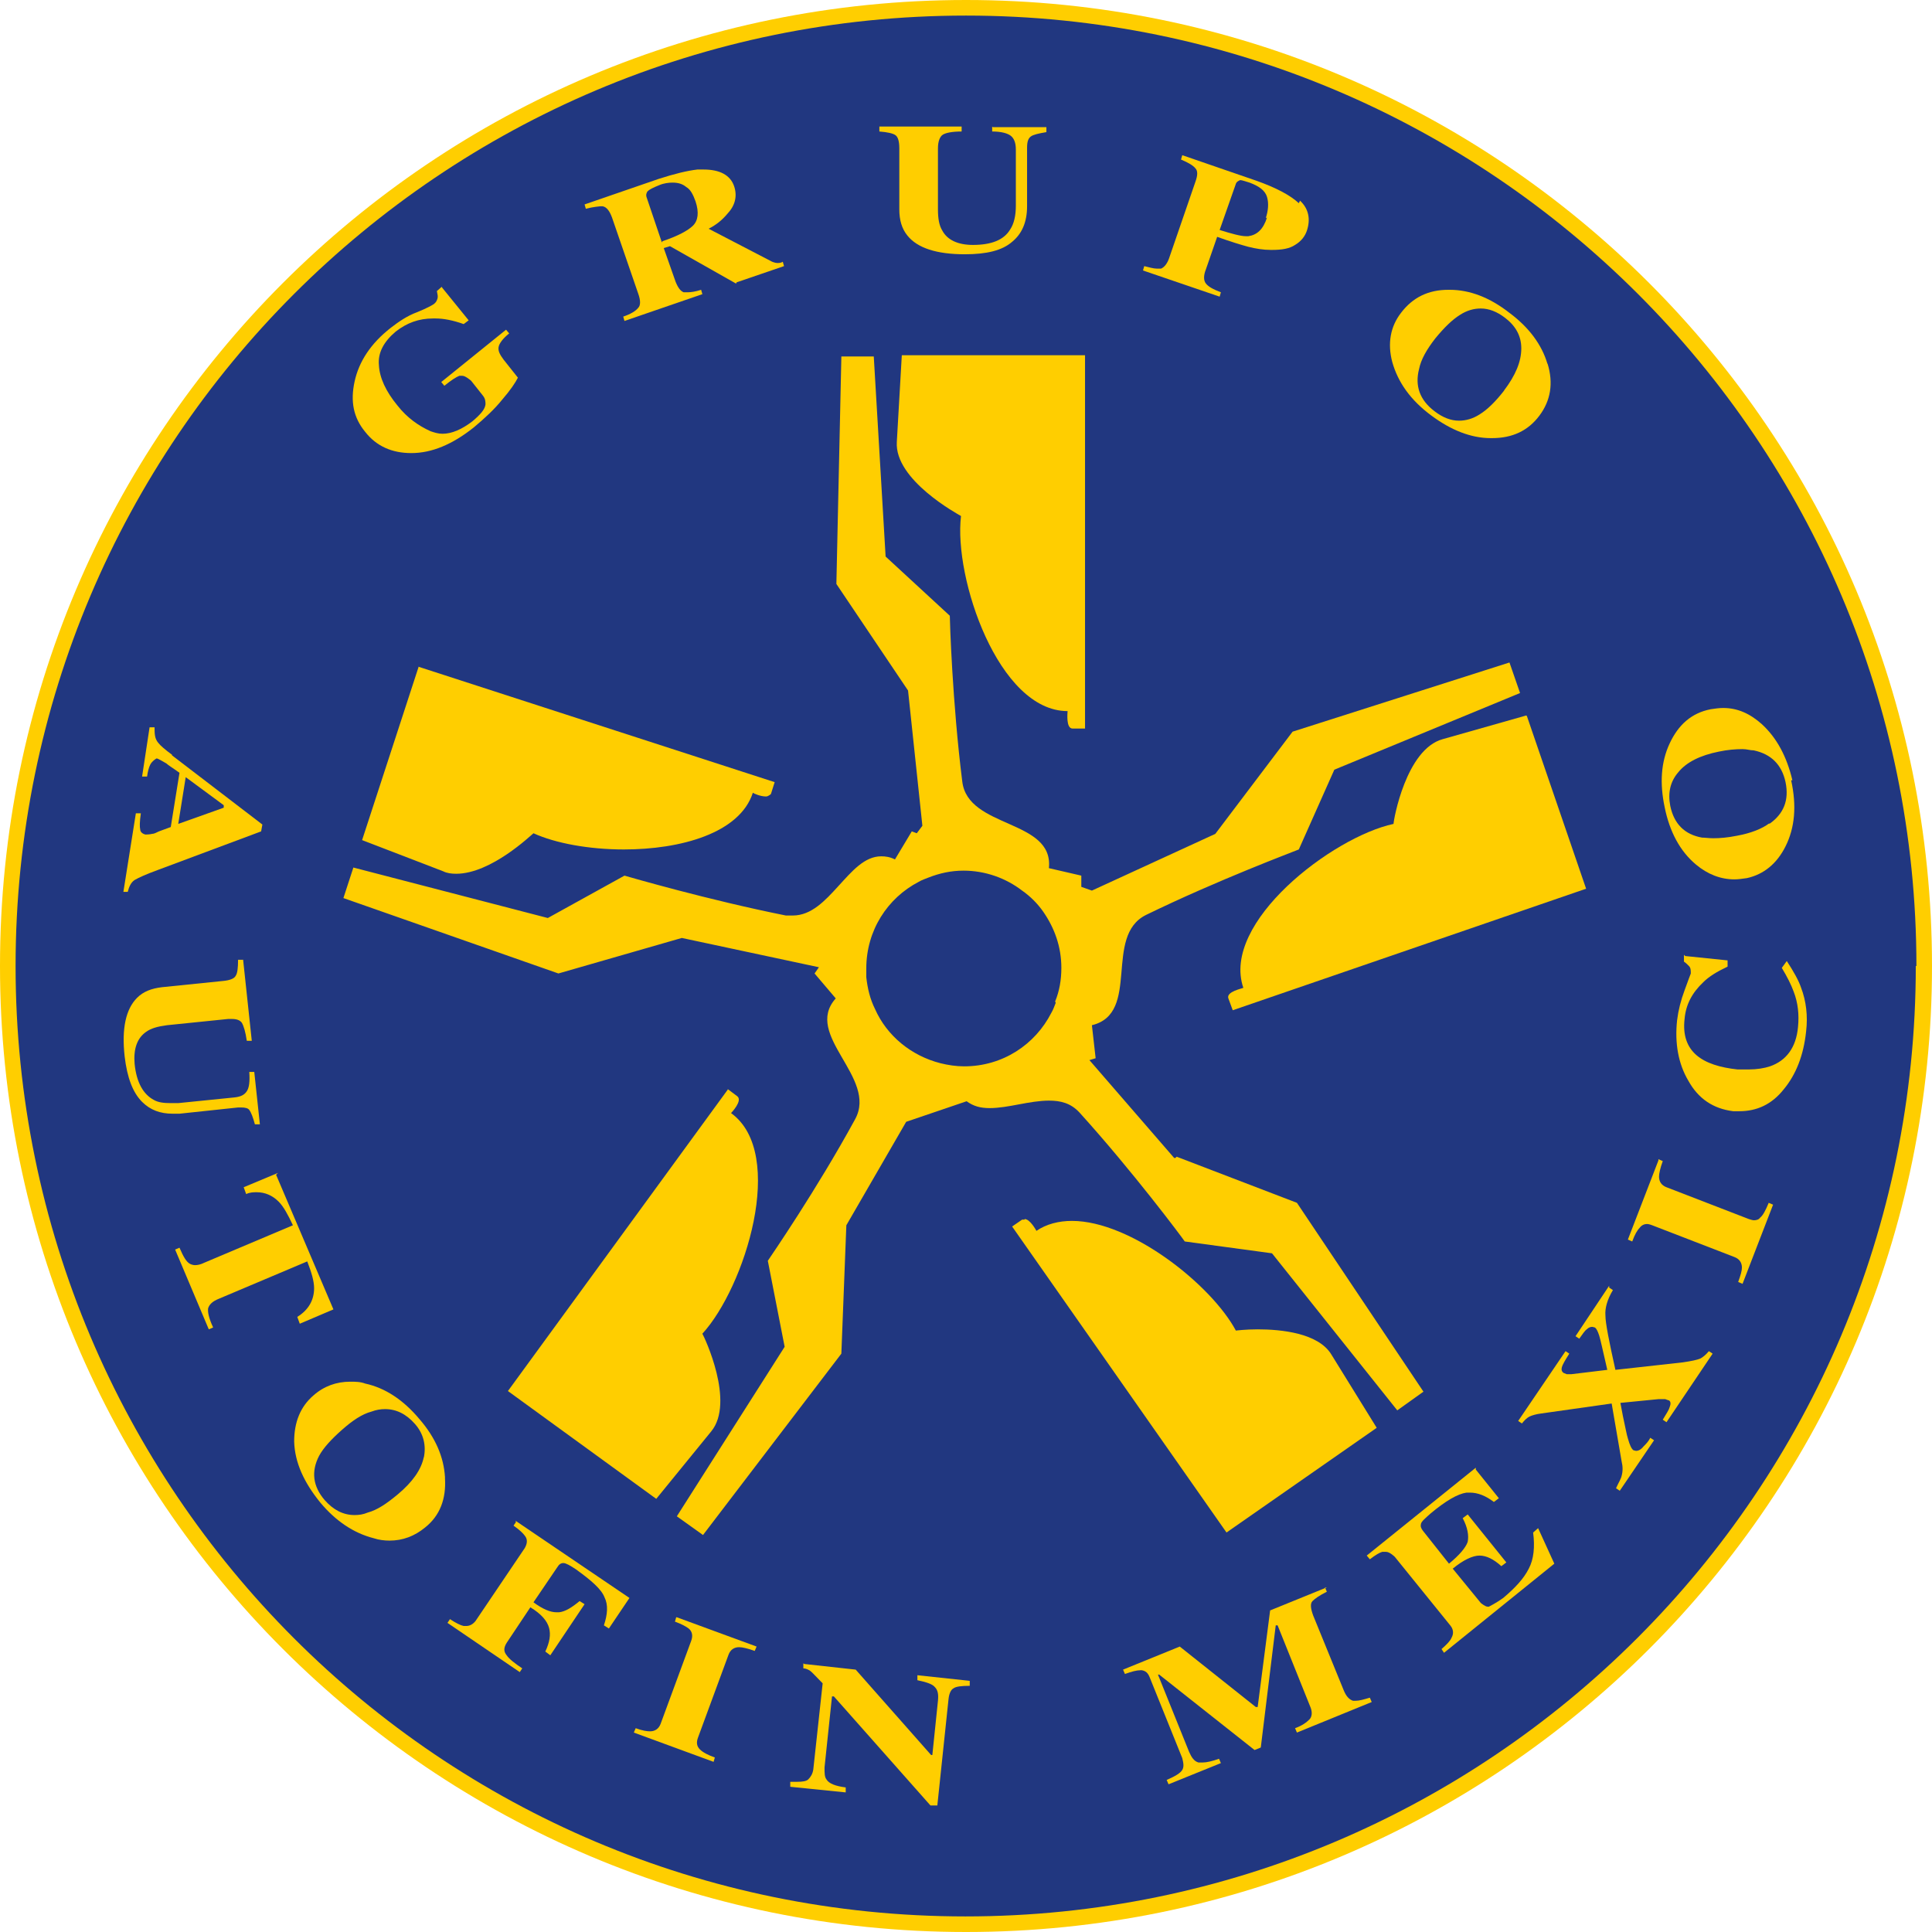
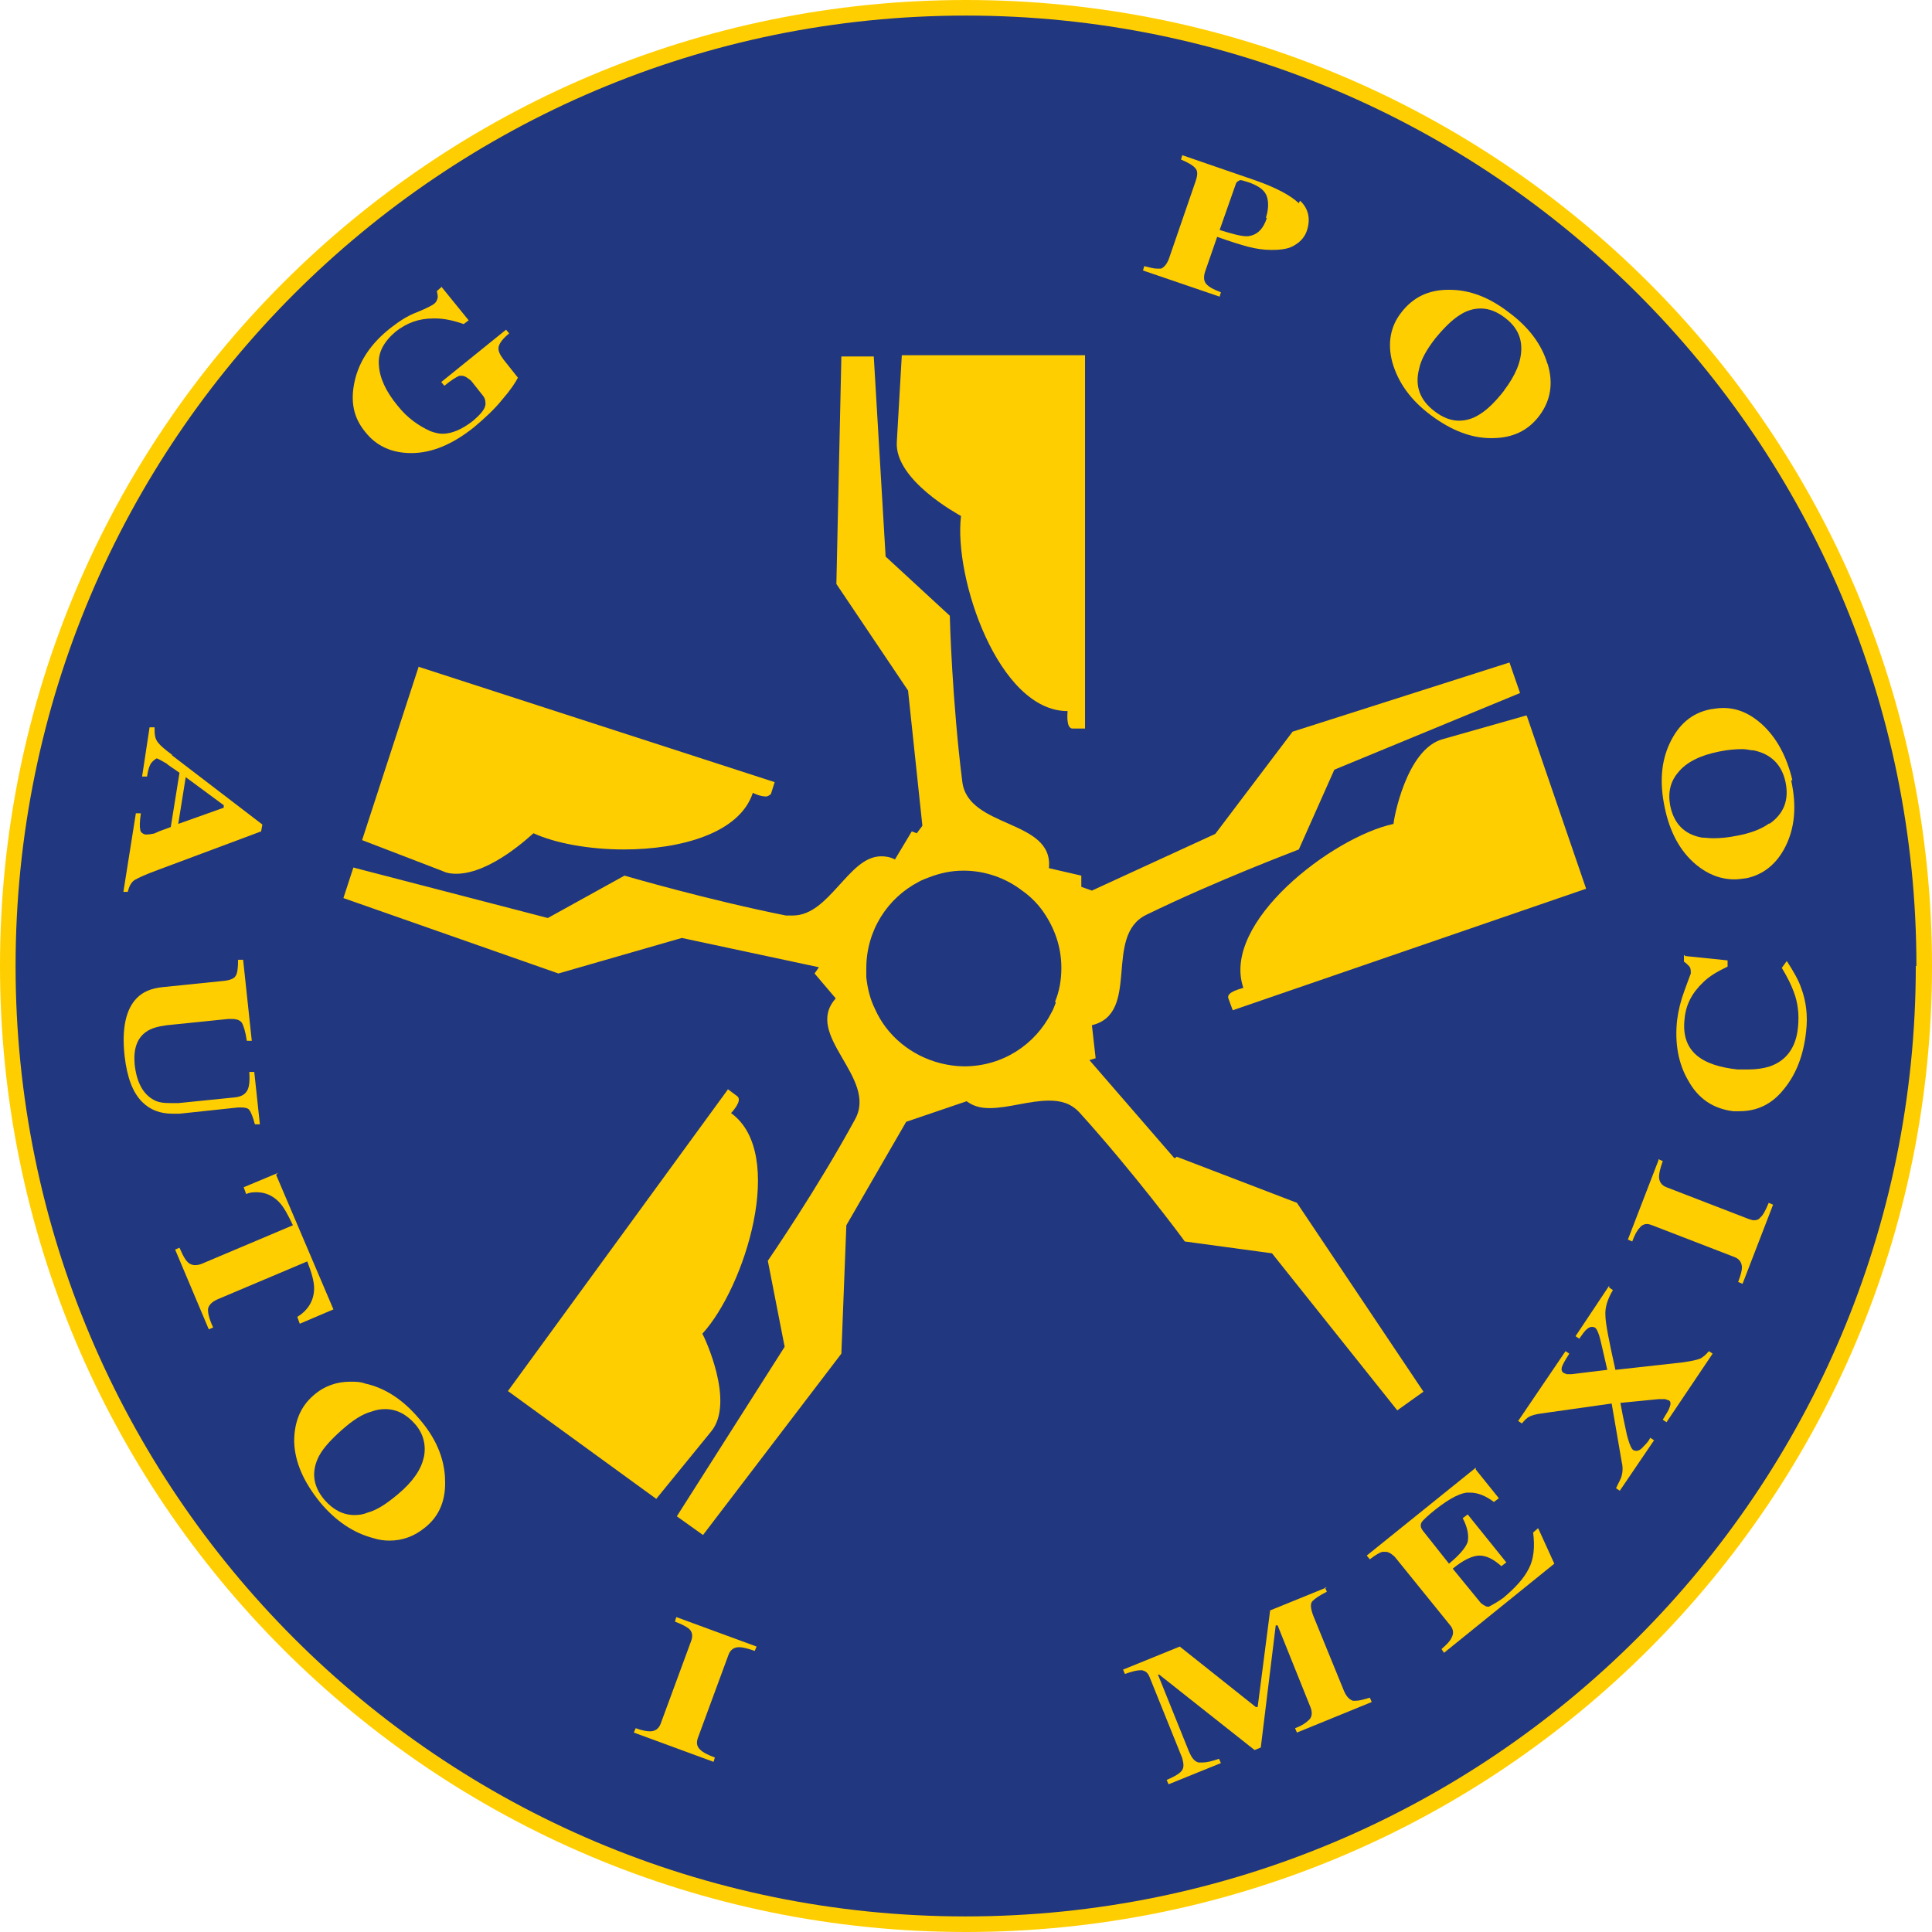
<svg xmlns="http://www.w3.org/2000/svg" id="Capa_1" viewBox="0 0 31 31">
  <defs>
    <style>.cls-1{fill:#ffce00;}.cls-2{fill:#213780;}</style>
  </defs>
  <path class="cls-1" d="M31,15.5c0,8.56-6.94,15.5-15.5,15.5S0,24.06,0,15.5,6.94,0,15.5,0s15.5,6.94,15.5,15.5" />
  <path class="cls-2" d="M30.74,15.5c0,8.42-6.83,15.25-15.25,15.25S.25,23.92,.25,15.5,7.08,.25,15.5,.25s15.25,6.83,15.25,15.25" />
  <path class="cls-1" d="M26.61,18.6l.07,.03c-.04,.11-.06,.2-.06,.25,0,.08,.04,.14,.12,.17l1.32,.51s.06,.02,.08,.02c.04,0,.08-.01,.1-.04,.05-.04,.09-.12,.14-.24l.07,.03-.49,1.27-.07-.03c.04-.11,.06-.18,.06-.23,0-.08-.04-.14-.12-.17l-1.32-.51s-.05-.02-.08-.02c-.05,0-.09,.02-.12,.06-.04,.04-.08,.11-.12,.22l-.07-.03,.49-1.27h0Z" />
  <path class="cls-1" d="M24.13,6.27c.19-.25,.28-.47,.28-.68,0-.2-.09-.36-.26-.49-.13-.1-.26-.15-.39-.15-.11,0-.22,.03-.33,.1-.13,.08-.26,.21-.4,.38-.14,.18-.23,.34-.26,.49-.07,.27,.01,.5,.25,.68,.13,.1,.26,.15,.39,.15,.11,0,.22-.03,.33-.1,.13-.08,.26-.21,.4-.39m.69-.43c.1,.32,.05,.6-.13,.84-.18,.24-.43,.36-.76,.36h-.02c-.32,0-.64-.13-.95-.36-.34-.25-.54-.54-.63-.86-.08-.3-.03-.57,.14-.79,.19-.25,.44-.37,.76-.37h.02c.32,0,.64,.12,.96,.37,.31,.23,.52,.51,.61,.82" />
  <path class="cls-1" d="M7.09,4.61l.43,.53-.08,.06c-.17-.06-.32-.09-.45-.09h-.04c-.23,0-.42,.07-.6,.21-.19,.16-.29,.34-.27,.54,.01,.2,.11,.42,.3,.65,.15,.19,.33,.32,.53,.41,.06,.02,.12,.04,.19,.04,.15,0,.31-.07,.48-.2,.13-.11,.2-.19,.21-.27,0-.04,0-.09-.04-.14l-.19-.24s-.09-.08-.14-.08c-.02,0-.04,0-.05,0-.05,.02-.13,.07-.24,.16l-.05-.06,1.04-.84,.05,.06c-.1,.08-.16,.16-.17,.22-.01,.06,.02,.12,.08,.2l.23,.29c-.04,.08-.12,.2-.25,.35-.12,.15-.28,.3-.46,.45-.34,.27-.67,.41-1,.41-.31,0-.56-.11-.74-.34-.19-.23-.24-.49-.17-.81,.07-.32,.26-.61,.58-.86,.13-.1,.26-.19,.42-.25,.15-.06,.24-.11,.27-.13,.04-.03,.05-.06,.06-.09s0-.07-.01-.12l.08-.07h0Z" />
  <path class="cls-1" d="M17.41,5.7v5.99h-.2c-.11,0-.08-.26-.08-.28-1.11,0-1.83-2.14-1.71-3.13-.05-.03-1.07-.58-1.03-1.19l.08-1.39h2.95Z" />
  <path class="cls-1" d="M6.72,10.7l5.71,1.85-.06,.19s-.04,.04-.08,.04c-.09,0-.2-.05-.21-.06-.21,.65-1.16,.91-2.07,.91-.56,0-1.1-.1-1.45-.26-.04,.03-.68,.65-1.24,.65-.08,0-.15-.01-.21-.04l-1.3-.5,.91-2.79h0Z" />
  <path class="cls-1" d="M24.5,11.49l.95,2.77-5.67,1.95-.07-.19c-.04-.11,.23-.16,.24-.17-.36-1.05,1.43-2.42,2.41-2.63,0-.06,.2-1.2,.79-1.36l1.34-.38h0Z" />
  <path class="cls-1" d="M25.82,20.66l.06,.04c-.09,.15-.13,.29-.12,.41,0,.12,.06,.42,.16,.87l1.08-.12c.14-.02,.23-.04,.28-.06,.04-.02,.09-.06,.14-.12l.06,.04-.74,1.1-.06-.04c.06-.1,.1-.16,.11-.2,.02-.05,.02-.09-.01-.11-.01,0-.03-.01-.06-.02h-.11l-.61,.06,.04,.21c.04,.18,.06,.3,.08,.36,.03,.11,.06,.17,.09,.19,.01,0,.03,.01,.04,.01,.04,0,.08-.02,.12-.07,.04-.04,.08-.08,.11-.14l.06,.04-.55,.81-.06-.04c.04-.09,.08-.15,.09-.2,.02-.07,.02-.15,0-.23l-.16-.93-1.13,.16c-.08,.01-.15,.03-.19,.05s-.08,.06-.12,.11l-.06-.04,.76-1.12,.06,.04c-.07,.11-.11,.18-.12,.22-.01,.04,0,.07,.03,.09l.05,.02h.07l.58-.07c-.07-.3-.11-.49-.13-.55-.02-.06-.04-.11-.07-.13-.01,0-.03-.01-.04-.01-.03,0-.06,.01-.09,.04-.03,.02-.07,.08-.12,.15l-.06-.04,.54-.81h0Z" />
  <path class="cls-1" d="M11.67,17.47l.16,.12c.09,.07-.09,.26-.1,.27,.9,.65,.22,2.8-.46,3.54,.03,.05,.53,1.1,.14,1.57l-.88,1.08-2.38-1.73,3.53-4.84h0Z" />
-   <path class="cls-1" d="M16.44,19.56c.09,0,.19,.19,.19,.19,.16-.11,.36-.16,.57-.16,.95,0,2.24,1.03,2.63,1.76,0,0,.15-.02,.35-.02,.38,0,.97,.06,1.18,.4l.73,1.18-2.41,1.68-3.44-4.91,.16-.11s.02,0,.04,0" />
  <path class="cls-1" d="M16.93,16.07c.07-.17,.1-.35,.1-.54,0-.34-.11-.64-.29-.9-.09-.13-.21-.25-.34-.34-.26-.2-.59-.32-.94-.32-.2,0-.38,.04-.56,.11-.05,.02-.11,.04-.16,.07-.5,.26-.84,.78-.84,1.39,0,.05,0,.1,0,.14,.02,.18,.06,.35,.14,.51,.19,.43,.58,.75,1.05,.87,.12,.03,.25,.05,.38,.05,.62,0,1.14-.35,1.4-.86,.03-.05,.05-.11,.07-.16m1.94,2.47l1.93,.74,2.03,3.03-.42,.3-2.01-2.52-1.4-.19c-.04-.06-.83-1.12-1.69-2.07-.14-.15-.3-.19-.49-.19-.15,0-.32,.03-.48,.06-.16,.03-.32,.06-.47,.06s-.26-.03-.37-.11l-.97,.33-.96,1.66-.08,2.06-2.22,2.91-.42-.3,1.73-2.72-.27-1.38c.04-.06,.79-1.15,1.4-2.27,.37-.67-.84-1.35-.31-1.94l-.34-.4,.07-.1-2.2-.47-1.98,.57-3.45-1.21,.16-.49,3.12,.81,1.23-.68c.07,.02,1.34,.39,2.59,.64,.04,0,.08,0,.11,0,.3,0,.52-.24,.73-.47,.22-.24,.42-.48,.69-.48,.07,0,.14,.01,.22,.05l.27-.45,.08,.03,.09-.12-.23-2.17-1.15-1.71,.08-3.65h.52l.19,3.21,1.03,.95c0,.07,.04,1.39,.2,2.66,.09,.76,1.47,.6,1.39,1.39l.52,.12v.18l.17,.06,1.98-.91,1.24-1.64,3.48-1.11,.17,.49-2.98,1.23-.57,1.28c-.07,.03-1.3,.49-2.45,1.05-.69,.34-.08,1.58-.87,1.77l.06,.53-.1,.03,1.36,1.57h.02Z" />
  <path class="cls-1" d="M6.8,23.39c.04-.19,0-.38-.14-.54-.14-.16-.3-.24-.48-.24-.07,0-.14,.01-.22,.04-.15,.04-.3,.14-.47,.29-.17,.15-.3,.29-.37,.42-.13,.25-.1,.49,.09,.71,.14,.16,.3,.24,.48,.24,.07,0,.14-.01,.21-.04,.15-.04,.3-.14,.48-.29,.24-.2,.38-.4,.42-.6m.34,.34c.02,.33-.08,.6-.32,.79-.17,.14-.36,.21-.57,.21-.08,0-.17-.01-.26-.04-.31-.08-.6-.27-.85-.57-.26-.32-.41-.64-.42-.98,0-.31,.1-.56,.31-.74,.17-.15,.37-.22,.59-.22,.08,0,.16,0,.24,.03,.32,.07,.61,.26,.87,.57,.26,.3,.39,.61,.41,.93" />
  <path class="cls-1" d="M23.68,23.58l.37,.46-.08,.06c-.13-.1-.26-.15-.38-.15-.02,0-.04,0-.06,0-.14,.02-.33,.13-.57,.33-.09,.08-.15,.13-.16,.17-.01,.04,0,.07,.03,.11l.42,.53c.17-.14,.27-.26,.3-.35,.02-.1,0-.23-.08-.38l.08-.06,.62,.77-.08,.06c-.12-.11-.24-.17-.35-.17s-.26,.07-.43,.21l.45,.55s.07,.06,.11,.06h.02s.12-.06,.23-.14c.19-.16,.33-.31,.41-.47,.08-.15,.1-.35,.07-.58l.08-.07,.26,.57-1.77,1.43-.04-.06c.08-.07,.14-.13,.16-.18,.04-.07,.03-.14-.02-.2l-.89-1.1s-.08-.08-.14-.08c-.02,0-.04,0-.06,0-.04,.01-.11,.05-.2,.12l-.05-.06,1.75-1.41h0Z" />
-   <path class="cls-1" d="M8.27,24.4l1.83,1.24-.33,.49-.08-.05c.06-.18,.07-.33,.01-.45-.05-.13-.21-.27-.46-.45-.09-.06-.16-.1-.2-.1-.04,0-.07,.02-.1,.07l-.38,.56c.15,.11,.27,.16,.37,.16h.04c.1-.01,.21-.08,.33-.18l.08,.05-.55,.82-.08-.06c.07-.15,.09-.27,.06-.38-.03-.11-.12-.22-.3-.33l-.38,.57c-.05,.08-.05,.14,0,.2,.04,.06,.13,.13,.25,.21l-.04,.06-1.16-.79,.04-.06c.09,.06,.17,.1,.22,.11h.04c.06,0,.11-.03,.15-.08l.79-1.17c.04-.07,.05-.14,0-.2-.03-.04-.08-.09-.18-.16l.04-.06h0Z" />
  <path class="cls-1" d="M21.26,25.47l.03,.07c-.12,.06-.19,.11-.23,.15s-.03,.12,.01,.23l.49,1.2c.04,.1,.09,.15,.15,.17h.04c.06,0,.13-.02,.23-.05l.03,.07-1.2,.49-.03-.07c.11-.04,.18-.09,.23-.14,.04-.04,.05-.11,.02-.19l-.53-1.32h-.03s-.24,1.96-.24,1.96l-.1,.04-1.53-1.21h-.02l.5,1.24c.04,.09,.08,.15,.15,.17,.02,0,.04,0,.07,0,.06,0,.15-.02,.26-.06l.03,.07-.84,.34-.03-.07c.14-.06,.22-.11,.25-.16,.03-.05,.02-.11,0-.19l-.52-1.29c-.03-.08-.07-.11-.13-.12h-.02c-.06,0-.14,.02-.25,.06l-.03-.07,.91-.37,1.22,.97h.03s.2-1.55,.2-1.55l.91-.37h0Z" />
  <path class="cls-1" d="M3.59,12.95v-.03l-.61-.45-.12,.75,.73-.26m-.83-.84l1.45,1.11-.02,.11-1.66,.62c-.19,.07-.3,.12-.37,.16-.06,.04-.09,.11-.11,.19h-.07s.2-1.26,.2-1.26h.08c-.02,.14-.02,.22-.01,.26,0,.04,.04,.07,.08,.08h.02s.05,0,.09-.01c.03,0,.07-.02,.11-.04l.19-.07,.14-.87c-.11-.08-.18-.12-.21-.15-.07-.04-.12-.07-.15-.08h-.01s-.07,.04-.1,.1c-.02,.04-.04,.11-.05,.19h-.08s.12-.79,.12-.79h.08c0,.1,0,.18,.06,.25,.03,.04,.11,.11,.22,.19" />
  <path class="cls-1" d="M3.9,15.39l.14,1.31h-.08c-.02-.14-.05-.24-.08-.29-.03-.04-.08-.06-.16-.06h-.06l-.98,.1c-.15,.02-.26,.05-.34,.11-.14,.1-.2,.27-.18,.51,.03,.3,.14,.49,.31,.58,.07,.04,.16,.05,.27,.05,.04,0,.08,0,.12,0l.89-.09c.11-.01,.17-.04,.21-.1s.05-.16,.04-.31h.08l.09,.84h-.08c-.03-.11-.06-.19-.09-.23-.02-.03-.07-.04-.13-.04h-.05l-.94,.1s-.08,0-.11,0c-.2,0-.36-.06-.49-.19-.15-.15-.24-.39-.28-.73-.05-.45,.02-.76,.2-.94,.1-.1,.23-.15,.4-.17l.98-.1c.11-.01,.18-.04,.2-.08,.03-.04,.04-.13,.04-.26h.08s0,0,0,0Z" />
  <path class="cls-1" d="M4.43,18.85l.92,2.16-.54,.23-.04-.11c.18-.11,.27-.27,.27-.46,0-.11-.04-.25-.11-.43l-1.42,.6c-.1,.04-.15,.09-.17,.15-.01,.06,.01,.16,.08,.31l-.07,.03-.54-1.28,.07-.03c.06,.14,.11,.23,.17,.26,.02,.01,.05,.02,.08,.02,.04,0,.09-.01,.15-.04l1.42-.6c-.08-.17-.15-.3-.23-.38-.1-.1-.22-.15-.35-.15-.05,0-.11,0-.17,.03l-.04-.11,.55-.23h0Z" />
  <path class="cls-1" d="M10.86,25.95l1.28,.47-.03,.07c-.11-.04-.2-.06-.25-.06-.08,0-.14,.04-.17,.12l-.49,1.33c-.03,.08-.02,.14,.03,.19,.05,.05,.13,.09,.24,.13l-.02,.07-1.28-.47,.03-.07c.11,.04,.18,.05,.23,.05,.08,0,.14-.04,.17-.12l.49-1.33c.03-.08,.02-.15-.04-.2-.04-.03-.11-.07-.22-.11l.02-.07h0Z" />
-   <path class="cls-1" d="M12.91,26.7l.82,.09,1.21,1.37h.02l.09-.87c.01-.1,0-.17-.05-.22-.04-.05-.14-.08-.28-.11v-.08l.84,.09v.08c-.13,0-.22,.01-.26,.04-.04,.02-.07,.08-.08,.17l-.18,1.71h-.11s-1.55-1.75-1.55-1.75h-.03l-.12,1.14c0,.09,0,.15,.03,.19,.04,.07,.15,.11,.31,.13v.08s-.89-.09-.89-.09v-.08s.08,0,.11,0c.09,0,.15-.01,.18-.04,.04-.04,.07-.09,.08-.16l.15-1.38c-.11-.11-.17-.18-.2-.2-.03-.02-.07-.04-.11-.04v-.08h0Z" />
  <path class="cls-1" d="M27.04,15.34l.68,.07v.1c-.17,.08-.3,.16-.39,.25-.18,.17-.28,.36-.3,.59-.03,.26,.04,.45,.19,.58s.38,.2,.66,.23c.06,0,.12,0,.18,0,.13,0,.25-.02,.34-.05,.26-.09,.42-.3,.45-.63,.02-.2,0-.39-.07-.57-.04-.11-.1-.23-.19-.38l.08-.11c.11,.17,.19,.31,.23,.43,.08,.21,.11,.45,.08,.7-.04,.38-.16,.69-.36,.93-.19,.24-.43,.35-.71,.35-.04,0-.07,0-.1,0-.32-.04-.56-.2-.72-.49-.16-.27-.22-.6-.18-.97,.02-.16,.06-.32,.12-.48s.09-.25,.1-.27c0-.05,0-.09-.03-.12-.03-.03-.05-.05-.08-.07v-.11h0Z" />
  <path class="cls-1" d="M28.39,13.22c.23-.16,.32-.38,.26-.67-.06-.28-.23-.45-.51-.51-.06,0-.11-.02-.18-.02-.11,0-.24,.01-.38,.04-.3,.06-.52,.17-.65,.33-.13,.15-.17,.33-.13,.54,.06,.29,.23,.46,.51,.51,.05,0,.11,.01,.18,.01,.11,0,.23-.01,.38-.04,.22-.04,.4-.11,.52-.2m.35-.69c.09,.41,.06,.76-.09,1.06-.14,.28-.35,.45-.62,.51-.07,.01-.14,.02-.2,.02-.22,0-.43-.08-.62-.24-.25-.21-.42-.52-.5-.92-.08-.38-.06-.72,.08-1.02,.14-.3,.35-.49,.66-.55,.07-.01,.13-.02,.2-.02,.23,0,.43,.09,.62,.26,.24,.22,.4,.52,.49,.9" />
-   <path class="cls-1" d="M10.63,3.87c.24-.08,.41-.17,.49-.25,.08-.08,.1-.21,.04-.39-.04-.11-.08-.19-.15-.23-.06-.05-.13-.07-.22-.07-.06,0-.14,.01-.21,.04-.1,.04-.16,.07-.19,.1-.02,.03-.03,.06-.01,.11l.24,.71m1.19,.66l-1.06-.6-.1,.03,.19,.54c.04,.1,.08,.15,.13,.17,.02,0,.04,0,.06,0,.05,0,.13-.01,.22-.04l.02,.07-1.25,.43-.02-.07c.12-.04,.2-.09,.24-.14,.04-.04,.04-.12,0-.23l-.42-1.22c-.04-.11-.09-.17-.15-.18h-.04s-.12,.01-.23,.04l-.02-.07,1.19-.41c.25-.08,.45-.13,.62-.15h.1c.26,0,.43,.09,.49,.27,.05,.15,.02,.3-.1,.43-.09,.11-.19,.19-.31,.25l1.02,.53s.05,.02,.08,.02,.06,0,.09-.02l.02,.07-.76,.26h0Z" />
-   <path class="cls-1" d="M15.93,2.04h.86v.08c-.12,.02-.21,.04-.25,.07s-.06,.08-.06,.18v.94c0,.25-.08,.44-.24,.57-.16,.14-.41,.2-.76,.2-.45,0-.76-.1-.92-.3-.09-.11-.13-.25-.13-.42v-.98c0-.11-.02-.18-.06-.21-.04-.03-.13-.05-.26-.06v-.08h1.32v.08c-.15,0-.25,.02-.3,.05-.05,.03-.08,.11-.08,.22v.98c0,.15,.02,.26,.07,.34,.08,.15,.25,.23,.49,.23,.3,0,.5-.08,.6-.25,.06-.09,.09-.22,.09-.38v-.9c0-.11-.03-.18-.08-.22-.05-.04-.15-.07-.3-.07v-.08h0Z" />
  <path class="cls-1" d="M20.31,3.5c.04-.12,.05-.24,.02-.34-.03-.1-.12-.17-.28-.23-.07-.02-.12-.04-.15-.04h0s-.06,.02-.07,.06l-.26,.74c.19,.06,.34,.1,.42,.1h.04c.14-.02,.24-.11,.3-.3m.53-.27c.14,.13,.17,.3,.11,.48-.03,.09-.09,.17-.19,.23-.09,.06-.21,.08-.37,.08h-.02c-.12,0-.24-.02-.36-.05-.11-.03-.28-.08-.5-.16l-.18,.52c-.04,.1-.04,.18,0,.23,.04,.05,.11,.09,.24,.14l-.02,.07-1.23-.42,.02-.07c.08,.02,.15,.04,.2,.04,.03,0,.05,0,.07,0,.05-.02,.1-.08,.13-.17l.42-1.22c.04-.11,.04-.18,0-.22-.03-.04-.11-.09-.23-.14l.02-.07,1.19,.41c.31,.11,.54,.23,.68,.36" />
</svg>